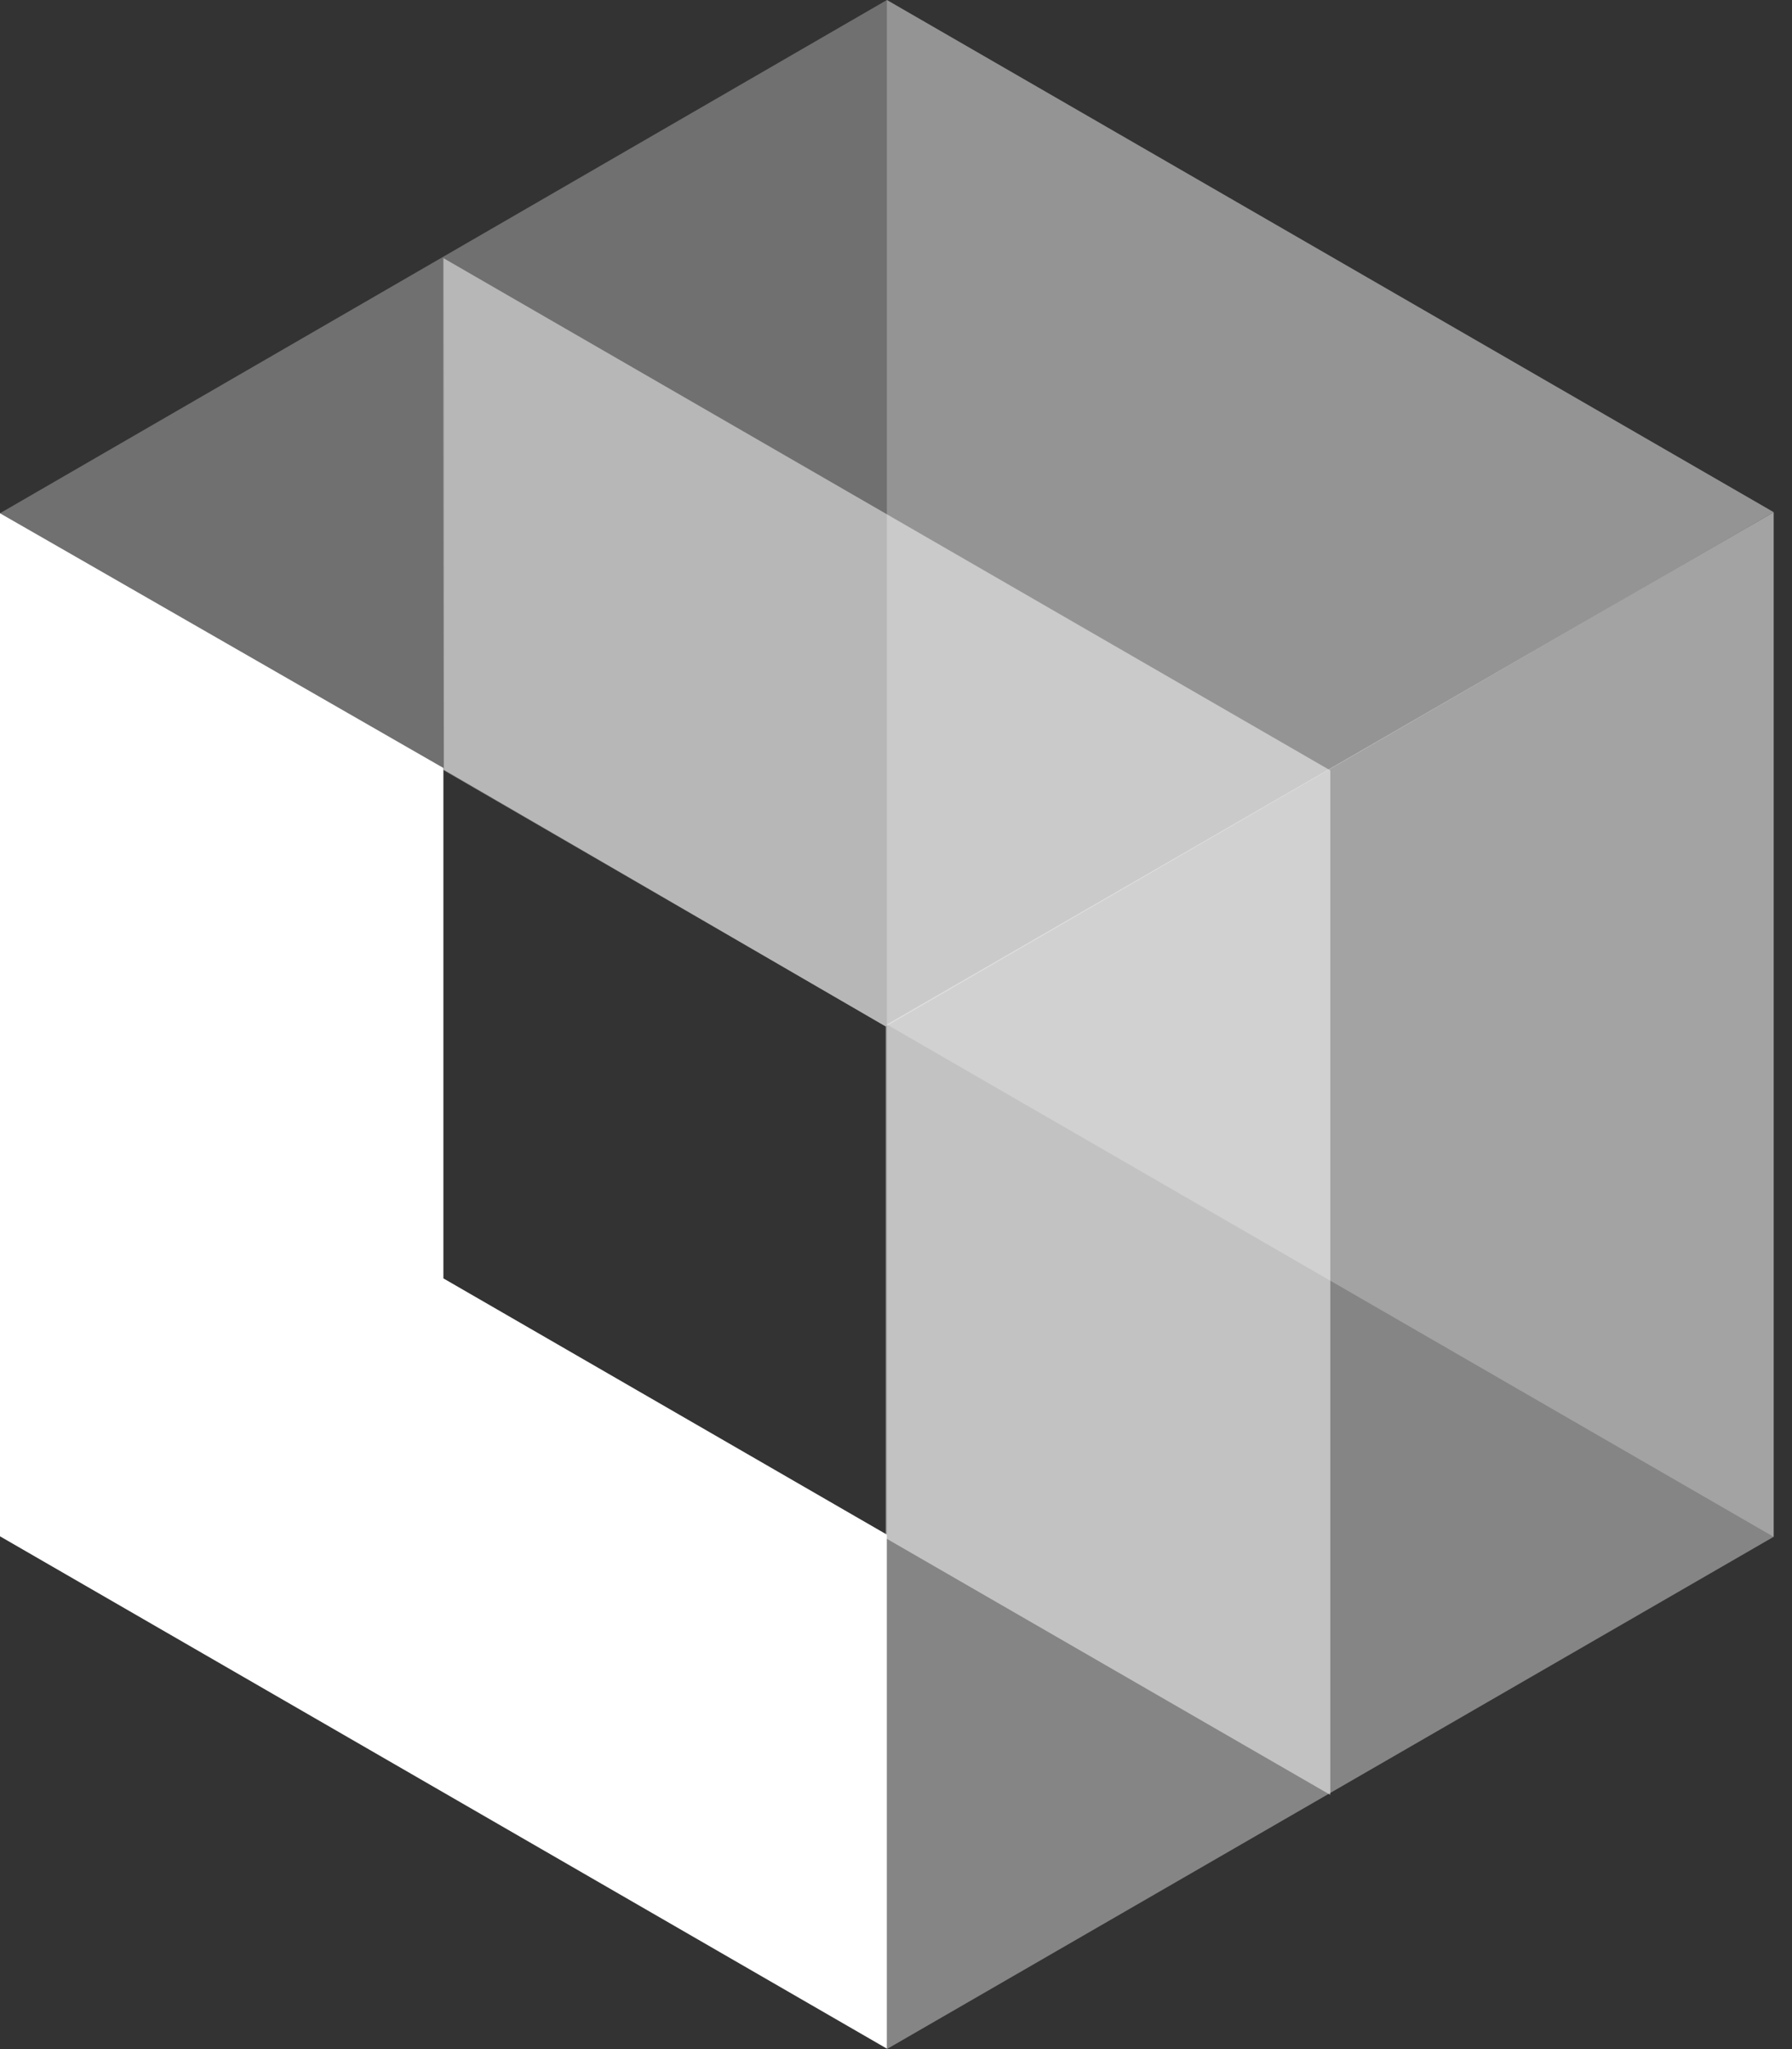
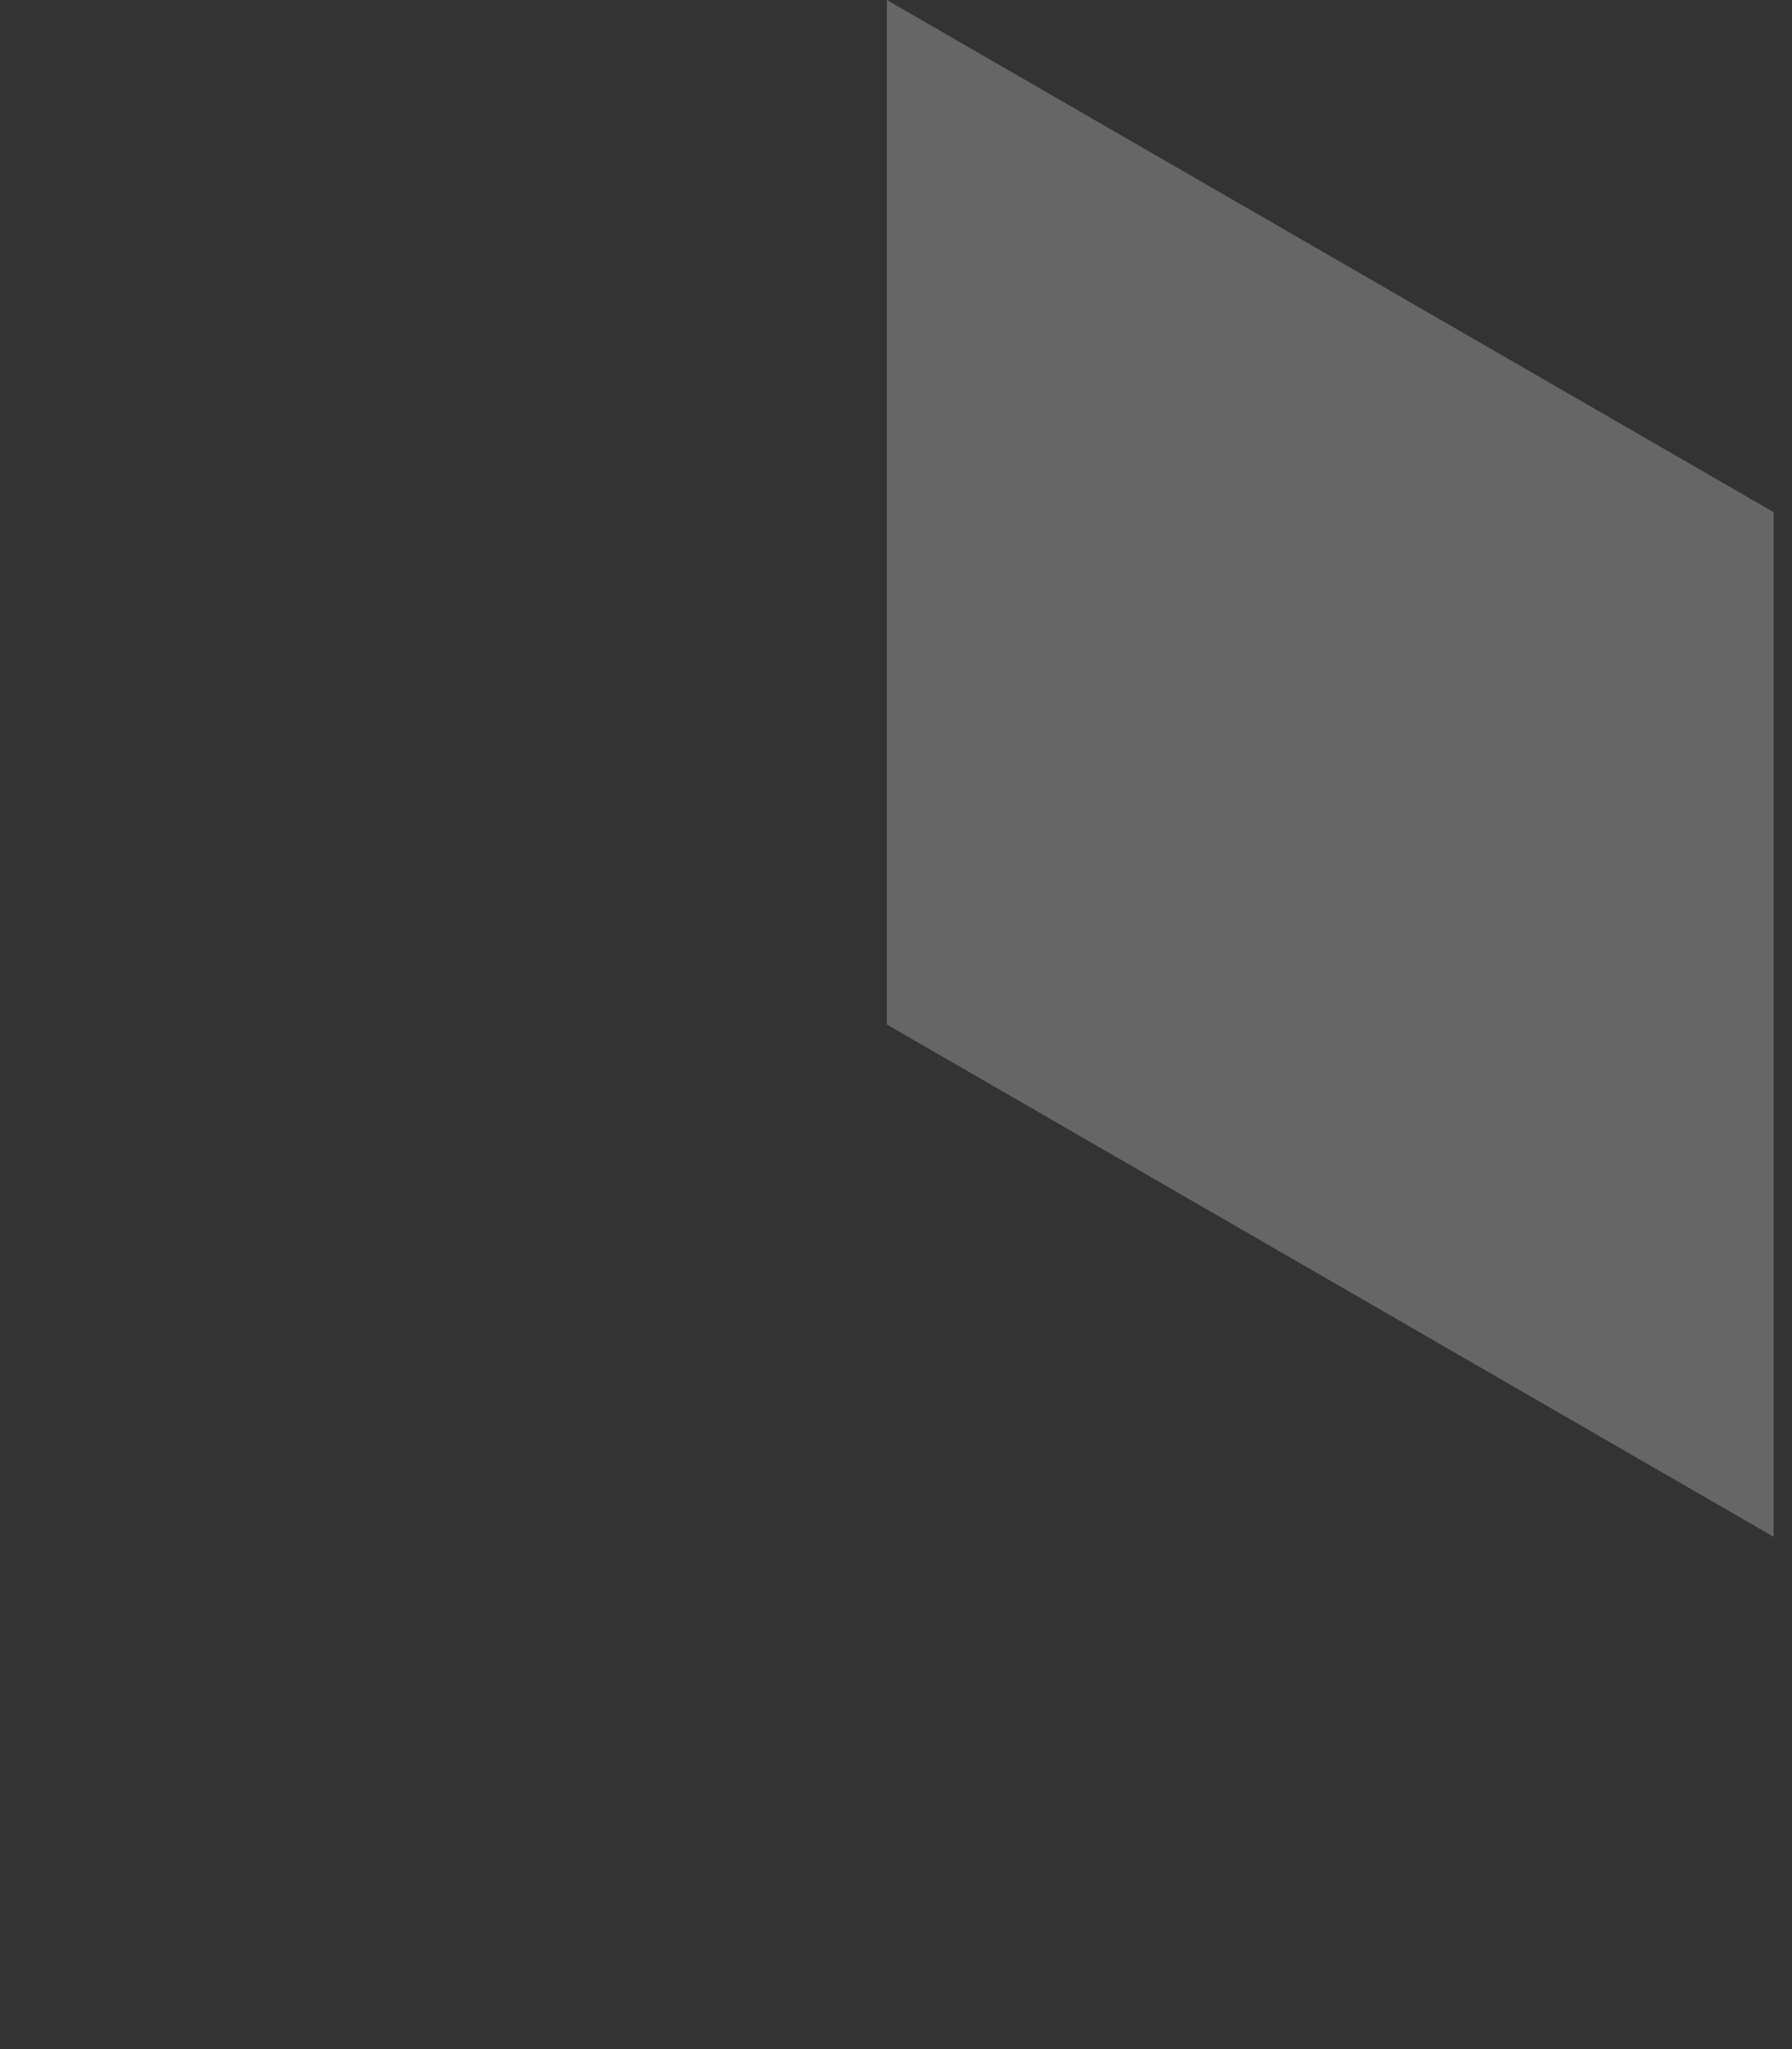
<svg xmlns="http://www.w3.org/2000/svg" width="28" height="32" viewBox="0 0 28 32" fill="none">
  <rect x="0" y="0" width="28" height="32" fill="#333333" stroke="none" />
  <path opacity="0.25" d="M13.857 15.999L27.713 24V7.998L13.857 0V15.999Z" fill="white" />
-   <path opacity="0.5" d="M20.786 28.03V12.031L6.928 4.031V12L6.935 3.97V12.022L13.839 16.03V24.021L20.786 28.03Z" fill="white" />
-   <path d="M0 23.992L13.858 31.993V23.966L6.928 19.964V11.993L0 8.015V23.992Z" fill="white" />
-   <path opacity="0.4" d="M13.857 32L27.713 24V8.001L13.857 15.999V32Z" fill="white" />
-   <path opacity="0.3" d="M13.839 16.03L0 8.015L13.858 0L27.713 7.998L13.839 16.03Z" fill="white" />
</svg>